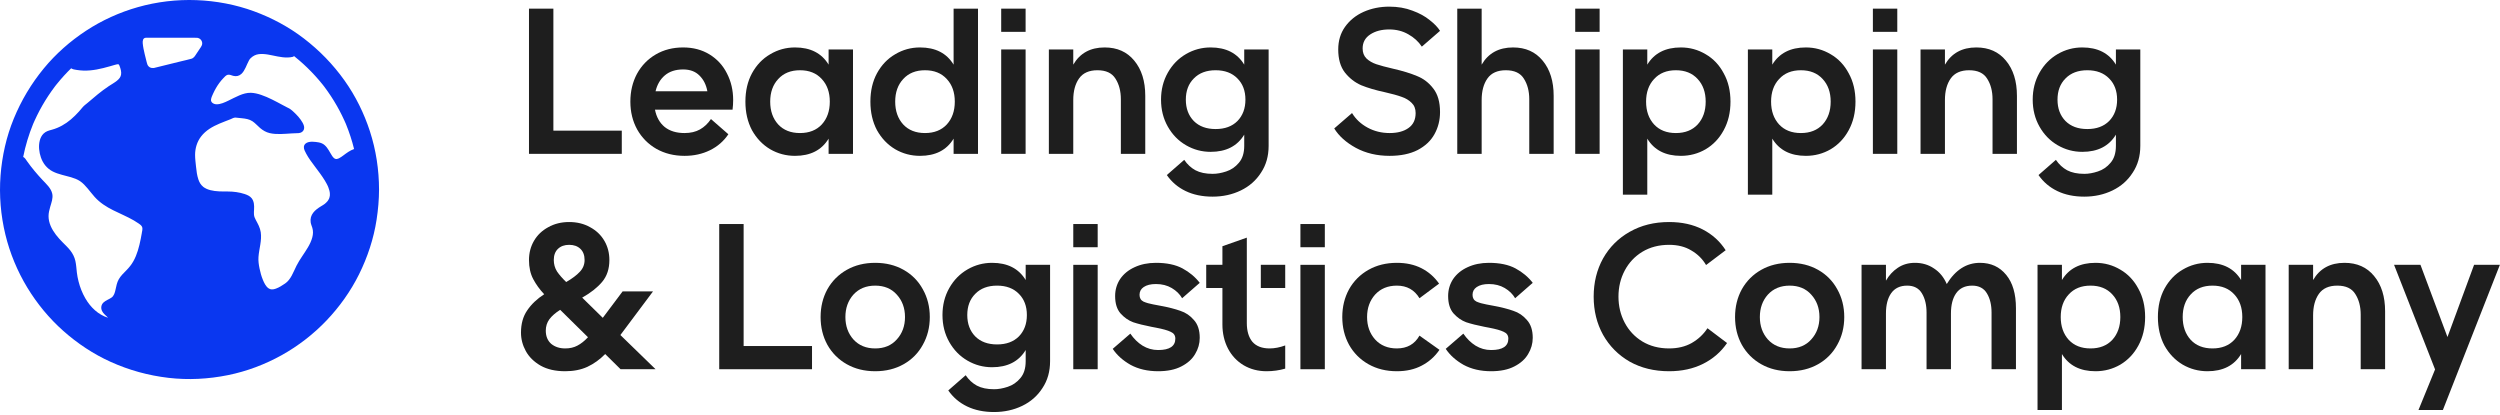
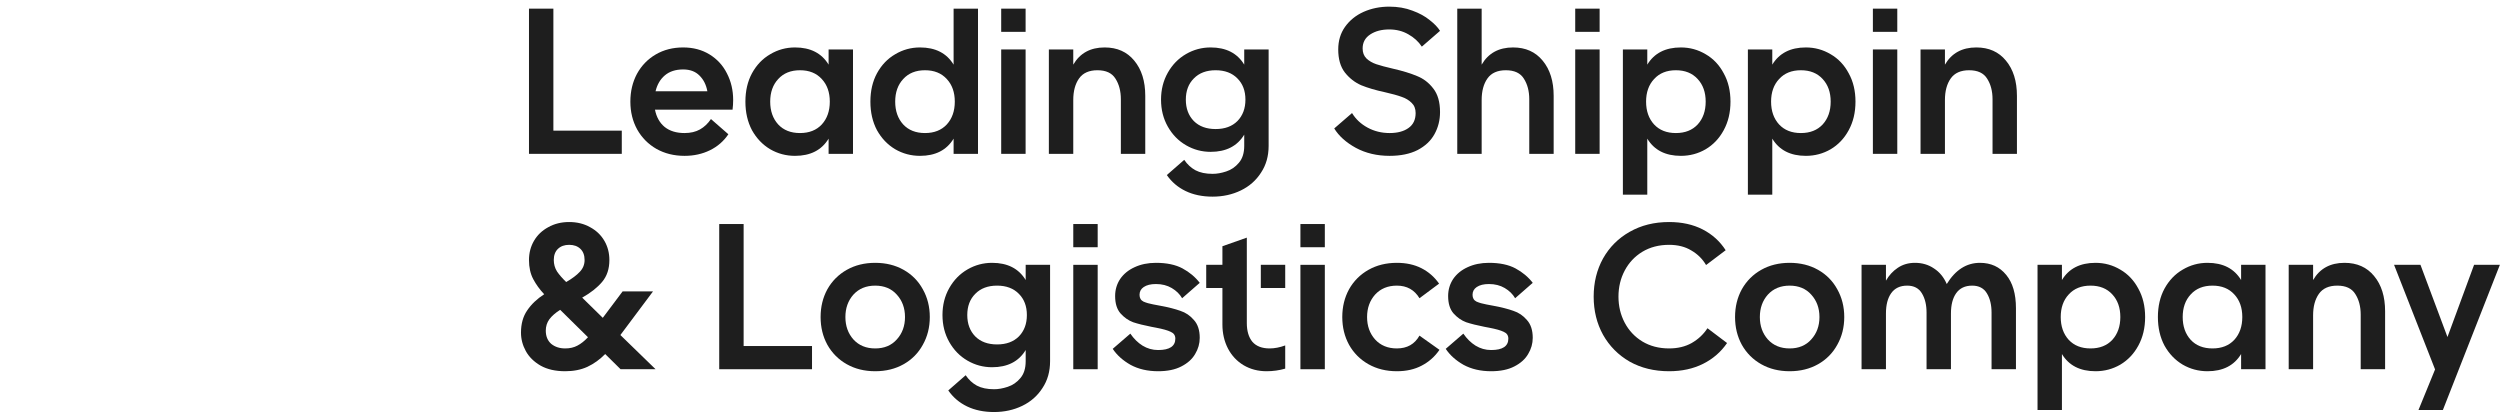
<svg xmlns="http://www.w3.org/2000/svg" width="325" height="54" viewBox="0 0 325 54" fill="none">
  <path d="M321.629 34.428H324.983L317.573 53.304H314.401L316.559 48.026L311.229 34.428H314.661L318.171 43.814L321.629 34.428Z" fill="#1E1E1E" />
  <path d="M304.785 34.168C306.415 34.168 307.697 34.74 308.633 35.884C309.587 37.028 310.063 38.553 310.063 40.46V48H306.891V40.902C306.891 39.845 306.657 38.952 306.189 38.224C305.739 37.496 304.959 37.132 303.85 37.132C302.758 37.132 301.96 37.487 301.458 38.198C300.955 38.909 300.703 39.845 300.703 41.006V48H297.531V34.428H300.703V36.404C301.57 34.913 302.931 34.168 304.785 34.168Z" fill="#1E1E1E" />
  <path d="M294.515 34.428V48H291.343V46.024C290.442 47.515 288.986 48.26 286.975 48.26C285.814 48.26 284.739 47.974 283.751 47.402C282.763 46.813 281.975 45.989 281.385 44.932C280.813 43.857 280.527 42.618 280.527 41.214C280.527 39.81 280.813 38.579 281.385 37.522C281.975 36.447 282.763 35.624 283.751 35.052C284.739 34.463 285.814 34.168 286.975 34.168C288.986 34.168 290.442 34.913 291.343 36.404V34.428H294.515ZM287.625 45.296C288.821 45.296 289.766 44.923 290.459 44.178C291.153 43.415 291.499 42.427 291.499 41.214C291.499 40.001 291.153 39.021 290.459 38.276C289.766 37.513 288.821 37.132 287.625 37.132C286.429 37.132 285.485 37.513 284.791 38.276C284.098 39.021 283.751 40.001 283.751 41.214C283.751 42.427 284.098 43.415 284.791 44.178C285.485 44.923 286.429 45.296 287.625 45.296Z" fill="#1E1E1E" />
  <path d="M272.419 34.168C273.58 34.168 274.655 34.463 275.643 35.052C276.631 35.624 277.411 36.447 277.983 37.522C278.572 38.579 278.867 39.81 278.867 41.214C278.867 42.618 278.572 43.857 277.983 44.932C277.411 45.989 276.631 46.813 275.643 47.402C274.655 47.974 273.58 48.26 272.419 48.26C270.408 48.26 268.952 47.515 268.051 46.024V53.304H264.879V34.428H268.051V36.404C268.952 34.913 270.408 34.168 272.419 34.168ZM271.769 45.296C272.965 45.296 273.91 44.923 274.603 44.178C275.296 43.415 275.643 42.427 275.643 41.214C275.643 40.001 275.296 39.021 274.603 38.276C273.91 37.513 272.965 37.132 271.769 37.132C270.573 37.132 269.628 37.513 268.935 38.276C268.242 39.021 267.895 40.001 267.895 41.214C267.895 42.427 268.242 43.415 268.935 44.178C269.628 44.923 270.573 45.296 271.769 45.296Z" fill="#1E1E1E" />
  <path d="M257.394 34.168C258.815 34.168 259.951 34.688 260.8 35.728C261.649 36.751 262.074 38.198 262.074 40.07V48H258.902V40.642C258.902 39.637 258.703 38.805 258.304 38.146C257.905 37.47 257.264 37.132 256.38 37.132C255.461 37.132 254.768 37.461 254.3 38.12C253.849 38.761 253.624 39.637 253.624 40.746V48H250.452V40.642C250.452 39.637 250.253 38.805 249.854 38.146C249.455 37.47 248.814 37.132 247.93 37.132C247.011 37.132 246.318 37.461 245.85 38.12C245.399 38.761 245.174 39.637 245.174 40.746V48H242.002V34.428H245.174V36.482C245.573 35.789 246.084 35.234 246.708 34.818C247.349 34.385 248.095 34.168 248.944 34.168C249.88 34.168 250.703 34.411 251.414 34.896C252.142 35.364 252.697 36.04 253.078 36.924C254.205 35.087 255.643 34.168 257.394 34.168Z" fill="#1E1E1E" />
  <path d="M232.655 48.26C231.268 48.26 230.037 47.957 228.963 47.35C227.888 46.743 227.047 45.903 226.441 44.828C225.851 43.753 225.557 42.549 225.557 41.214C225.557 39.879 225.851 38.675 226.441 37.6C227.047 36.525 227.888 35.685 228.963 35.078C230.037 34.471 231.268 34.168 232.655 34.168C234.041 34.168 235.272 34.471 236.347 35.078C237.421 35.685 238.253 36.525 238.843 37.6C239.449 38.675 239.753 39.879 239.753 41.214C239.753 42.549 239.449 43.753 238.843 44.828C238.253 45.903 237.421 46.743 236.347 47.35C235.272 47.957 234.041 48.26 232.655 48.26ZM232.655 45.296C233.833 45.296 234.769 44.906 235.463 44.126C236.173 43.346 236.529 42.375 236.529 41.214C236.529 40.053 236.173 39.082 235.463 38.302C234.769 37.522 233.833 37.132 232.655 37.132C231.476 37.132 230.531 37.522 229.821 38.302C229.127 39.082 228.781 40.053 228.781 41.214C228.781 42.375 229.127 43.346 229.821 44.126C230.531 44.906 231.476 45.296 232.655 45.296Z" fill="#1E1E1E" />
  <path d="M216.979 48.26C215.055 48.26 213.348 47.844 211.857 47.012C210.384 46.162 209.231 45.001 208.399 43.528C207.584 42.054 207.177 40.399 207.177 38.562C207.177 36.724 207.584 35.069 208.399 33.596C209.231 32.122 210.384 30.97 211.857 30.138C213.348 29.288 215.055 28.864 216.979 28.864C218.643 28.864 220.099 29.184 221.347 29.826C222.595 30.467 223.592 31.368 224.337 32.53L221.789 34.454C221.321 33.656 220.68 33.024 219.865 32.556C219.068 32.07 218.106 31.828 216.979 31.828C215.662 31.828 214.5 32.131 213.495 32.738C212.507 33.344 211.744 34.159 211.207 35.182C210.67 36.204 210.401 37.331 210.401 38.562C210.401 39.792 210.67 40.919 211.207 41.942C211.744 42.964 212.507 43.779 213.495 44.386C214.5 44.992 215.662 45.296 216.979 45.296C218.106 45.296 219.085 45.062 219.917 44.594C220.766 44.108 221.451 43.467 221.971 42.67L224.519 44.594C223.722 45.755 222.682 46.656 221.399 47.298C220.116 47.939 218.643 48.26 216.979 48.26Z" fill="#1E1E1E" />
  <path d="M193.848 48.26C192.479 48.26 191.283 47.983 190.26 47.428C189.255 46.856 188.483 46.163 187.946 45.348L190.234 43.372C190.685 44.031 191.213 44.551 191.82 44.932C192.444 45.313 193.12 45.504 193.848 45.504C195.339 45.504 196.084 45.01 196.084 44.022C196.084 43.606 195.885 43.311 195.486 43.138C195.105 42.947 194.455 42.765 193.536 42.592L192.99 42.488C192.019 42.297 191.222 42.098 190.598 41.89C189.991 41.665 189.445 41.283 188.96 40.746C188.492 40.209 188.258 39.455 188.258 38.484C188.258 37.669 188.475 36.933 188.908 36.274C189.359 35.615 189.983 35.104 190.78 34.74C191.595 34.359 192.522 34.168 193.562 34.168C194.966 34.168 196.119 34.411 197.02 34.896C197.921 35.381 198.667 36.005 199.256 36.768L196.968 38.77C196.656 38.233 196.205 37.791 195.616 37.444C195.027 37.097 194.342 36.924 193.562 36.924C192.886 36.924 192.357 37.054 191.976 37.314C191.612 37.557 191.43 37.895 191.43 38.328C191.43 38.744 191.603 39.039 191.95 39.212C192.314 39.368 192.739 39.489 193.224 39.576C193.709 39.663 194.03 39.723 194.186 39.758C195.209 39.949 196.058 40.165 196.734 40.408C197.427 40.633 198.017 41.032 198.502 41.604C199.005 42.159 199.256 42.93 199.256 43.918C199.256 44.663 199.057 45.365 198.658 46.024C198.277 46.683 197.679 47.22 196.864 47.636C196.067 48.052 195.061 48.26 193.848 48.26Z" fill="#1E1E1E" />
  <path d="M181.594 48.26C180.208 48.26 178.977 47.957 177.902 47.35C176.828 46.743 175.987 45.903 175.38 44.828C174.791 43.753 174.496 42.549 174.496 41.214C174.496 39.879 174.791 38.675 175.38 37.6C175.987 36.525 176.828 35.685 177.902 35.078C178.977 34.471 180.208 34.168 181.594 34.168C182.808 34.168 183.874 34.402 184.792 34.87C185.711 35.338 186.474 36.005 187.08 36.872L184.532 38.77C183.874 37.678 182.894 37.132 181.594 37.132C180.416 37.132 179.471 37.522 178.76 38.302C178.067 39.082 177.72 40.053 177.72 41.214C177.72 42.375 178.067 43.346 178.76 44.126C179.471 44.906 180.416 45.296 181.594 45.296C182.929 45.296 183.908 44.741 184.532 43.632L187.132 45.478C186.526 46.362 185.754 47.047 184.818 47.532C183.9 48.017 182.825 48.26 181.594 48.26Z" fill="#1E1E1E" />
  <path d="M169.055 29.124H172.227V32.14H169.055V29.124ZM169.055 34.428H172.227V48H169.055V34.428Z" fill="#1E1E1E" />
  <path d="M162.086 41.994C162.086 43.034 162.329 43.849 162.814 44.438C163.317 45.01 164.062 45.296 165.05 45.296C165.691 45.296 166.367 45.166 167.078 44.906V47.922C166.298 48.147 165.492 48.26 164.66 48.26C163.551 48.26 162.554 48 161.67 47.48C160.803 46.96 160.127 46.241 159.642 45.322C159.157 44.386 158.914 43.337 158.914 42.176V37.444H156.808V34.428H158.914V32.01L162.086 30.892V41.994ZM163.906 34.428H167.078V37.444H163.906V34.428Z" fill="#1E1E1E" />
  <path d="M150.557 48.26C149.188 48.26 147.992 47.983 146.969 47.428C145.964 46.856 145.192 46.163 144.655 45.348L146.943 43.372C147.394 44.031 147.922 44.551 148.529 44.932C149.153 45.313 149.829 45.504 150.557 45.504C152.048 45.504 152.793 45.01 152.793 44.022C152.793 43.606 152.594 43.311 152.195 43.138C151.814 42.947 151.164 42.765 150.245 42.592L149.699 42.488C148.728 42.297 147.931 42.098 147.307 41.89C146.7 41.665 146.154 41.283 145.669 40.746C145.201 40.209 144.967 39.455 144.967 38.484C144.967 37.669 145.184 36.933 145.617 36.274C146.068 35.615 146.692 35.104 147.489 34.74C148.304 34.359 149.231 34.168 150.271 34.168C151.675 34.168 152.828 34.411 153.729 34.896C154.63 35.381 155.376 36.005 155.965 36.768L153.677 38.77C153.365 38.233 152.914 37.791 152.325 37.444C151.736 37.097 151.051 36.924 150.271 36.924C149.595 36.924 149.066 37.054 148.685 37.314C148.321 37.557 148.139 37.895 148.139 38.328C148.139 38.744 148.312 39.039 148.659 39.212C149.023 39.368 149.448 39.489 149.933 39.576C150.418 39.663 150.739 39.723 150.895 39.758C151.918 39.949 152.767 40.165 153.443 40.408C154.136 40.633 154.726 41.032 155.211 41.604C155.714 42.159 155.965 42.93 155.965 43.918C155.965 44.663 155.766 45.365 155.367 46.024C154.986 46.683 154.388 47.22 153.573 47.636C152.776 48.052 151.77 48.26 150.557 48.26Z" fill="#1E1E1E" />
  <path d="M139.526 29.124H142.698V32.14H139.526V29.124ZM139.526 34.428H142.698V48H139.526V34.428Z" fill="#1E1E1E" />
-   <path d="M129.23 53.564C127.895 53.564 126.725 53.321 125.72 52.836C124.714 52.351 123.9 51.657 123.276 50.756L125.538 48.78C125.936 49.369 126.422 49.82 126.994 50.132C127.583 50.444 128.328 50.6 129.23 50.6C129.784 50.6 130.374 50.496 130.998 50.288C131.639 50.08 132.185 49.707 132.636 49.17C133.104 48.633 133.338 47.896 133.338 46.96V45.504C132.436 46.995 130.98 47.74 128.97 47.74C127.826 47.74 126.76 47.454 125.772 46.882C124.784 46.31 123.995 45.504 123.406 44.464C122.816 43.424 122.522 42.254 122.522 40.954C122.522 39.654 122.816 38.484 123.406 37.444C123.995 36.404 124.784 35.598 125.772 35.026C126.76 34.454 127.826 34.168 128.97 34.168C130.98 34.168 132.436 34.913 133.338 36.404V34.428H136.51V46.96C136.51 48.295 136.18 49.456 135.522 50.444C134.88 51.449 134.005 52.221 132.896 52.758C131.786 53.295 130.564 53.564 129.23 53.564ZM129.62 44.776C130.816 44.776 131.76 44.429 132.454 43.736C133.147 43.025 133.494 42.098 133.494 40.954C133.494 39.81 133.147 38.891 132.454 38.198C131.76 37.487 130.816 37.132 129.62 37.132C128.424 37.132 127.479 37.487 126.786 38.198C126.092 38.891 125.746 39.81 125.746 40.954C125.746 42.098 126.092 43.025 126.786 43.736C127.479 44.429 128.424 44.776 129.62 44.776Z" fill="#1E1E1E" />
+   <path d="M129.23 53.564C127.895 53.564 126.725 53.321 125.72 52.836C124.714 52.351 123.9 51.657 123.276 50.756L125.538 48.78C125.936 49.369 126.422 49.82 126.994 50.132C127.583 50.444 128.328 50.6 129.23 50.6C129.784 50.6 130.374 50.496 130.998 50.288C131.639 50.08 132.185 49.707 132.636 49.17C133.104 48.633 133.338 47.896 133.338 46.96V45.504C132.436 46.995 130.98 47.74 128.97 47.74C127.826 47.74 126.76 47.454 125.772 46.882C124.784 46.31 123.995 45.504 123.406 44.464C122.816 43.424 122.522 42.254 122.522 40.954C122.522 39.654 122.816 38.484 123.406 37.444C123.995 36.404 124.784 35.598 125.772 35.026C126.76 34.454 127.826 34.168 128.97 34.168C130.98 34.168 132.436 34.913 133.338 36.404V34.428H136.51V46.96C136.51 48.295 136.18 49.456 135.522 50.444C134.88 51.449 134.005 52.221 132.896 52.758C131.786 53.295 130.564 53.564 129.23 53.564ZM129.62 44.776C130.816 44.776 131.76 44.429 132.454 43.736C133.147 43.025 133.494 42.098 133.494 40.954C133.494 39.81 133.147 38.891 132.454 38.198C131.76 37.487 130.816 37.132 129.62 37.132C128.424 37.132 127.479 37.487 126.786 38.198C126.092 38.891 125.746 39.81 125.746 40.954C125.746 42.098 126.092 43.025 126.786 43.736C127.479 44.429 128.424 44.776 129.62 44.776" fill="#1E1E1E" />
  <path d="M113.776 48.26C112.389 48.26 111.159 47.957 110.084 47.35C109.009 46.743 108.169 45.903 107.562 44.828C106.973 43.753 106.678 42.549 106.678 41.214C106.678 39.879 106.973 38.675 107.562 37.6C108.169 36.525 109.009 35.685 110.084 35.078C111.159 34.471 112.389 34.168 113.776 34.168C115.163 34.168 116.393 34.471 117.468 35.078C118.543 35.685 119.375 36.525 119.964 37.6C120.571 38.675 120.874 39.879 120.874 41.214C120.874 42.549 120.571 43.753 119.964 44.828C119.375 45.903 118.543 46.743 117.468 47.35C116.393 47.957 115.163 48.26 113.776 48.26ZM113.776 45.296C114.955 45.296 115.891 44.906 116.584 44.126C117.295 43.346 117.65 42.375 117.65 41.214C117.65 40.053 117.295 39.082 116.584 38.302C115.891 37.522 114.955 37.132 113.776 37.132C112.597 37.132 111.653 37.522 110.942 38.302C110.249 39.082 109.902 40.053 109.902 41.214C109.902 42.375 110.249 43.346 110.942 44.126C111.653 44.906 112.597 45.296 113.776 45.296Z" fill="#1E1E1E" />
  <path d="M93.499 29.124H96.671V44.984H105.562V48H93.499V29.124Z" fill="#1E1E1E" />
  <path d="M80.676 48L78.674 46.024C77.981 46.734 77.209 47.289 76.36 47.688C75.528 48.069 74.566 48.26 73.474 48.26C72.209 48.26 71.143 48.017 70.276 47.532C69.409 47.029 68.768 46.396 68.352 45.634C67.936 44.871 67.728 44.074 67.728 43.242C67.728 42.098 67.997 41.136 68.534 40.356C69.071 39.558 69.808 38.856 70.744 38.25C70.155 37.626 69.678 36.967 69.314 36.274C68.95 35.58 68.768 34.757 68.768 33.804C68.768 32.885 68.985 32.053 69.418 31.308C69.851 30.562 70.467 29.973 71.264 29.54C72.061 29.089 72.971 28.864 73.994 28.864C75.017 28.864 75.927 29.089 76.724 29.54C77.521 29.973 78.137 30.562 78.57 31.308C79.003 32.053 79.22 32.885 79.22 33.804C79.22 34.948 78.908 35.892 78.284 36.638C77.66 37.383 76.793 38.068 75.684 38.692L78.362 41.318L80.936 37.886H84.888L80.65 43.554L85.226 48H80.676ZM71.992 33.804C71.992 34.341 72.131 34.835 72.408 35.286C72.703 35.719 73.101 36.178 73.604 36.664C74.384 36.213 74.973 35.771 75.372 35.338C75.788 34.904 75.996 34.393 75.996 33.804C75.996 33.18 75.814 32.694 75.45 32.348C75.086 32.001 74.601 31.828 73.994 31.828C73.387 31.828 72.902 32.001 72.538 32.348C72.174 32.694 71.992 33.18 71.992 33.804ZM73.474 45.296C74.081 45.296 74.609 45.174 75.06 44.932C75.528 44.689 75.987 44.325 76.438 43.84L72.824 40.278C72.217 40.659 71.749 41.066 71.42 41.5C71.108 41.933 70.952 42.427 70.952 42.982C70.952 43.71 71.186 44.282 71.654 44.698C72.139 45.096 72.746 45.296 73.474 45.296Z" fill="#1E1E1E" />
-   <path d="M270.96 25.564C269.625 25.564 268.455 25.321 267.45 24.836C266.445 24.351 265.63 23.657 265.006 22.756L267.268 20.78C267.667 21.369 268.152 21.82 268.724 22.132C269.313 22.444 270.059 22.6 270.96 22.6C271.515 22.6 272.104 22.496 272.728 22.288C273.369 22.08 273.915 21.707 274.366 21.17C274.834 20.633 275.068 19.896 275.068 18.96V17.504C274.167 18.995 272.711 19.74 270.7 19.74C269.556 19.74 268.49 19.454 267.502 18.882C266.514 18.31 265.725 17.504 265.136 16.464C264.547 15.424 264.252 14.254 264.252 12.954C264.252 11.654 264.547 10.484 265.136 9.444C265.725 8.404 266.514 7.598 267.502 7.026C268.49 6.454 269.556 6.168 270.7 6.168C272.711 6.168 274.167 6.913 275.068 8.404V6.428H278.24V18.96C278.24 20.295 277.911 21.456 277.252 22.444C276.611 23.449 275.735 24.221 274.626 24.758C273.517 25.295 272.295 25.564 270.96 25.564ZM271.35 16.776C272.546 16.776 273.491 16.429 274.184 15.736C274.877 15.025 275.224 14.098 275.224 12.954C275.224 11.81 274.877 10.891 274.184 10.198C273.491 9.487 272.546 9.132 271.35 9.132C270.154 9.132 269.209 9.487 268.516 10.198C267.823 10.891 267.476 11.81 267.476 12.954C267.476 14.098 267.823 15.025 268.516 15.736C269.209 16.429 270.154 16.776 271.35 16.776Z" fill="#1E1E1E" />
  <path d="M256.924 6.168C258.553 6.168 259.836 6.74 260.772 7.884C261.725 9.028 262.202 10.553 262.202 12.46V20H259.03V12.902C259.03 11.845 258.796 10.952 258.328 10.224C257.877 9.496 257.097 9.132 255.988 9.132C254.896 9.132 254.099 9.487 253.596 10.198C253.093 10.909 252.842 11.845 252.842 13.006V20H249.67V6.428H252.842V8.404C253.709 6.913 255.069 6.168 256.924 6.168Z" fill="#1E1E1E" />
  <path d="M243.475 1.124H246.647V4.14H243.475V1.124ZM243.475 6.428H246.647V20H243.475V6.428Z" fill="#1E1E1E" />
  <path d="M234.765 6.168C235.926 6.168 237.001 6.463 237.989 7.052C238.977 7.624 239.757 8.447 240.329 9.522C240.918 10.579 241.213 11.81 241.213 13.214C241.213 14.618 240.918 15.857 240.329 16.932C239.757 17.989 238.977 18.813 237.989 19.402C237.001 19.974 235.926 20.26 234.765 20.26C232.754 20.26 231.298 19.515 230.397 18.024V25.304H227.225V6.428H230.397V8.404C231.298 6.913 232.754 6.168 234.765 6.168ZM234.115 17.296C235.311 17.296 236.255 16.923 236.949 16.178C237.642 15.415 237.989 14.427 237.989 13.214C237.989 12.001 237.642 11.021 236.949 10.276C236.255 9.513 235.311 9.132 234.115 9.132C232.919 9.132 231.974 9.513 231.281 10.276C230.587 11.021 230.241 12.001 230.241 13.214C230.241 14.427 230.587 15.415 231.281 16.178C231.974 16.923 232.919 17.296 234.115 17.296Z" fill="#1E1E1E" />
  <path d="M218.515 6.168C219.676 6.168 220.751 6.463 221.739 7.052C222.727 7.624 223.507 8.447 224.079 9.522C224.668 10.579 224.963 11.81 224.963 13.214C224.963 14.618 224.668 15.857 224.079 16.932C223.507 17.989 222.727 18.813 221.739 19.402C220.751 19.974 219.676 20.26 218.515 20.26C216.504 20.26 215.048 19.515 214.147 18.024V25.304H210.975V6.428H214.147V8.404C215.048 6.913 216.504 6.168 218.515 6.168ZM217.865 17.296C219.061 17.296 220.005 16.923 220.699 16.178C221.392 15.415 221.739 14.427 221.739 13.214C221.739 12.001 221.392 11.021 220.699 10.276C220.005 9.513 219.061 9.132 217.865 9.132C216.669 9.132 215.724 9.513 215.031 10.276C214.337 11.021 213.991 12.001 213.991 13.214C213.991 14.427 214.337 15.415 215.031 16.178C215.724 16.923 216.669 17.296 217.865 17.296Z" fill="#1E1E1E" />
  <path d="M204.779 1.124H207.951V4.14H204.779V1.124ZM204.779 6.428H207.951V20H204.779V6.428Z" fill="#1E1E1E" />
  <path d="M196.698 6.168C198.327 6.168 199.61 6.74 200.546 7.884C201.499 9.028 201.976 10.553 201.976 12.46V20H198.804V12.902C198.804 11.845 198.57 10.952 198.102 10.224C197.651 9.496 196.871 9.132 195.762 9.132C194.67 9.132 193.872 9.487 193.37 10.198C192.867 10.909 192.616 11.845 192.616 13.006V20H189.444V1.124H192.616V8.404C193.482 6.913 194.843 6.168 196.698 6.168Z" fill="#1E1E1E" />
  <path d="M180.652 20.26C179.005 20.26 177.54 19.913 176.258 19.22C174.992 18.526 174.056 17.686 173.45 16.698L175.764 14.696C176.249 15.493 176.925 16.126 177.792 16.594C178.658 17.062 179.612 17.296 180.652 17.296C181.674 17.296 182.489 17.079 183.096 16.646C183.72 16.212 184.032 15.562 184.032 14.696C184.032 14.141 183.858 13.699 183.512 13.37C183.165 13.023 182.732 12.763 182.212 12.59C181.692 12.399 180.972 12.2 180.054 11.992C178.84 11.732 177.809 11.428 176.96 11.082C176.128 10.718 175.417 10.163 174.828 9.418C174.256 8.672 173.97 7.676 173.97 6.428C173.97 5.301 174.264 4.322 174.854 3.49C175.46 2.64 176.266 1.99 177.272 1.54C178.294 1.089 179.404 0.864 180.6 0.864C181.709 0.864 182.714 1.037 183.616 1.384C184.517 1.713 185.262 2.12 185.852 2.606C186.458 3.074 186.909 3.542 187.204 4.01L184.838 6.064C184.404 5.405 183.815 4.868 183.07 4.452C182.342 4.036 181.518 3.828 180.6 3.828C179.612 3.828 178.788 4.044 178.13 4.478C177.471 4.911 177.142 5.518 177.142 6.298C177.142 6.835 177.306 7.268 177.636 7.598C177.982 7.927 178.416 8.178 178.936 8.352C179.456 8.525 180.166 8.716 181.068 8.924C182.35 9.218 183.399 9.539 184.214 9.886C185.046 10.215 185.748 10.752 186.32 11.498C186.909 12.243 187.204 13.266 187.204 14.566C187.204 15.623 186.961 16.585 186.476 17.452C186.008 18.301 185.28 18.986 184.292 19.506C183.304 20.008 182.09 20.26 180.652 20.26Z" fill="#1E1E1E" />
  <path d="M157.642 25.564C156.307 25.564 155.137 25.321 154.132 24.836C153.126 24.351 152.312 23.657 151.688 22.756L153.95 20.78C154.348 21.369 154.834 21.82 155.406 22.132C155.995 22.444 156.74 22.6 157.642 22.6C158.196 22.6 158.786 22.496 159.41 22.288C160.051 22.08 160.597 21.707 161.048 21.17C161.516 20.633 161.75 19.896 161.75 18.96V17.504C160.848 18.995 159.392 19.74 157.382 19.74C156.238 19.74 155.172 19.454 154.184 18.882C153.196 18.31 152.407 17.504 151.818 16.464C151.228 15.424 150.934 14.254 150.934 12.954C150.934 11.654 151.228 10.484 151.818 9.444C152.407 8.404 153.196 7.598 154.184 7.026C155.172 6.454 156.238 6.168 157.382 6.168C159.392 6.168 160.848 6.913 161.75 8.404V6.428H164.922V18.96C164.922 20.295 164.592 21.456 163.934 22.444C163.292 23.449 162.417 24.221 161.308 24.758C160.198 25.295 158.976 25.564 157.642 25.564ZM158.032 16.776C159.228 16.776 160.172 16.429 160.866 15.736C161.559 15.025 161.906 14.098 161.906 12.954C161.906 11.81 161.559 10.891 160.866 10.198C160.172 9.487 159.228 9.132 158.032 9.132C156.836 9.132 155.891 9.487 155.198 10.198C154.504 10.891 154.158 11.81 154.158 12.954C154.158 14.098 154.504 15.025 155.198 15.736C155.891 16.429 156.836 16.776 158.032 16.776Z" fill="#1E1E1E" />
  <path d="M143.606 6.168C145.235 6.168 146.518 6.74 147.454 7.884C148.407 9.028 148.884 10.553 148.884 12.46V20H145.712V12.902C145.712 11.845 145.478 10.952 145.01 10.224C144.559 9.496 143.779 9.132 142.67 9.132C141.578 9.132 140.78 9.487 140.278 10.198C139.775 10.909 139.524 11.845 139.524 13.006V20H136.352V6.428H139.524V8.404C140.39 6.913 141.751 6.168 143.606 6.168Z" fill="#1E1E1E" />
  <path d="M130.156 1.124H133.328V4.14H130.156V1.124ZM130.156 6.428H133.328V20H130.156V6.428Z" fill="#1E1E1E" />
  <path d="M127.14 1.124V20H123.968V18.024C123.067 19.515 121.611 20.26 119.6 20.26C118.439 20.26 117.364 19.974 116.376 19.402C115.388 18.813 114.6 17.989 114.01 16.932C113.438 15.857 113.152 14.618 113.152 13.214C113.152 11.81 113.438 10.579 114.01 9.522C114.6 8.447 115.388 7.624 116.376 7.052C117.364 6.463 118.439 6.168 119.6 6.168C121.611 6.168 123.067 6.913 123.968 8.404V1.124H127.14ZM120.25 17.296C121.446 17.296 122.391 16.923 123.084 16.178C123.778 15.415 124.124 14.427 124.124 13.214C124.124 12.001 123.778 11.021 123.084 10.276C122.391 9.513 121.446 9.132 120.25 9.132C119.054 9.132 118.11 9.513 117.416 10.276C116.723 11.021 116.376 12.001 116.376 13.214C116.376 14.427 116.723 15.415 117.416 16.178C118.11 16.923 119.054 17.296 120.25 17.296Z" fill="#1E1E1E" />
  <path d="M110.89 6.428V20H107.718V18.024C106.817 19.515 105.361 20.26 103.35 20.26C102.189 20.26 101.114 19.974 100.126 19.402C99.138 18.813 98.35 17.989 97.76 16.932C97.189 15.857 96.903 14.618 96.903 13.214C96.903 11.81 97.189 10.579 97.76 9.522C98.35 8.447 99.138 7.624 100.126 7.052C101.114 6.463 102.189 6.168 103.35 6.168C105.361 6.168 106.817 6.913 107.718 8.404V6.428H110.89ZM104 17.296C105.196 17.296 106.141 16.923 106.834 16.178C107.528 15.415 107.874 14.427 107.874 13.214C107.874 12.001 107.528 11.021 106.834 10.276C106.141 9.513 105.196 9.132 104 9.132C102.804 9.132 101.86 9.513 101.166 10.276C100.473 11.021 100.126 12.001 100.126 13.214C100.126 14.427 100.473 15.415 101.166 16.178C101.86 16.923 102.804 17.296 104 17.296Z" fill="#1E1E1E" />
  <path d="M88.811 6.168C90.111 6.168 91.255 6.471 92.243 7.078C93.231 7.685 93.985 8.508 94.505 9.548C95.043 10.588 95.311 11.741 95.311 13.006C95.311 13.422 95.285 13.838 95.233 14.254H85.145C85.336 15.225 85.761 15.979 86.419 16.516C87.078 17.036 87.936 17.296 88.993 17.296C89.773 17.296 90.441 17.14 90.995 16.828C91.55 16.516 92.027 16.065 92.425 15.476L94.687 17.452C94.081 18.353 93.283 19.047 92.295 19.532C91.307 20.017 90.207 20.26 88.993 20.26C87.624 20.26 86.402 19.957 85.327 19.35C84.27 18.743 83.438 17.903 82.831 16.828C82.242 15.753 81.947 14.549 81.947 13.214C81.947 11.879 82.233 10.675 82.805 9.6C83.395 8.525 84.209 7.685 85.249 7.078C86.289 6.471 87.477 6.168 88.811 6.168ZM88.811 9.028C87.823 9.028 87.026 9.288 86.419 9.808C85.83 10.311 85.431 10.995 85.223 11.862H91.957C91.801 11.013 91.455 10.328 90.917 9.808C90.397 9.288 89.695 9.028 88.811 9.028Z" fill="#1E1E1E" />
  <path d="M68.768 1.124H71.94V16.984H80.832V20H68.768V1.124Z" fill="#1E1E1E" />
  <path d="M25.636 5.623C25.636 5.623 25.636 5.623 25.636 5.622C25.636 5.625 25.636 5.63 25.639 5.637C25.639 5.63 25.639 5.626 25.638 5.623H25.636Z" fill="#0A37F0" />
-   <path d="M48.093 17.077C47.33 14.729 46.222 12.481 44.79 10.469C43.303 8.378 41.534 6.557 39.498 4.997C37.535 3.493 35.347 2.322 33.026 1.47C30.638 0.593 28.098 0.117 25.558 0.018C22.992 -0.082 20.387 0.228 17.917 0.929C15.539 1.602 13.242 2.644 11.177 4.002C9.125 5.351 7.258 6.995 5.697 8.892C4.061 10.878 2.762 13.06 1.785 15.439C0.822 17.786 0.268 20.282 0.071 22.81C-0.128 25.382 0.096 28.001 0.703 30.507C1.288 32.916 2.257 35.254 3.542 37.374C4.813 39.471 6.404 41.398 8.239 43.026C10.077 44.656 12.146 46.031 14.386 47.042C16.787 48.127 19.292 48.815 21.907 49.12C24.482 49.421 27.101 49.281 29.64 48.766C32.08 48.273 34.452 47.378 36.626 46.168C38.769 44.975 40.749 43.442 42.443 41.667C44.133 39.896 45.578 37.867 46.669 35.675C47.785 33.429 48.58 31.024 48.959 28.544C49.157 27.25 49.273 25.95 49.275 24.64C49.272 22.085 48.882 19.509 48.092 17.079L48.093 17.077ZM18.439 30.28C18.393 30.541 18.344 30.802 18.294 31.061C18.192 31.572 18.075 32.082 17.919 32.579C17.77 33.06 17.584 33.526 17.336 33.964C17.089 34.403 16.781 34.784 16.427 35.142C16.072 35.502 15.697 35.859 15.442 36.302C15.198 36.728 15.118 37.203 15.013 37.675C14.93 38.053 14.817 38.465 14.493 38.688C14.164 38.916 13.77 39.037 13.469 39.31C13.151 39.599 13.081 40.035 13.262 40.42C13.408 40.73 13.684 40.954 13.926 41.185C13.968 41.224 14.007 41.266 14.046 41.308C12.767 40.913 11.769 39.95 11.097 38.791C10.696 38.1 10.404 37.352 10.208 36.578C10.114 36.206 10.039 35.827 9.995 35.446C9.934 34.939 9.911 34.425 9.799 33.925C9.686 33.42 9.459 32.971 9.142 32.565C8.848 32.187 8.496 31.861 8.16 31.52C7.535 30.892 6.939 30.195 6.587 29.374C6.415 28.973 6.312 28.541 6.311 28.105C6.311 27.685 6.415 27.28 6.53 26.878C6.684 26.335 6.912 25.782 6.798 25.209C6.652 24.473 6.002 23.905 5.514 23.384C4.8 22.621 4.126 21.819 3.521 20.966C3.375 20.76 3.25 20.515 3.014 20.399C3.308 18.933 3.74 17.496 4.308 16.112C4.299 16.133 4.288 16.157 4.276 16.186C4.291 16.15 4.307 16.114 4.323 16.078C4.329 16.062 4.336 16.046 4.343 16.031C4.346 16.026 4.347 16.021 4.349 16.016C4.352 16.011 4.353 16.007 4.355 16.003C4.363 15.987 4.368 15.975 4.371 15.968C4.413 15.87 4.457 15.774 4.5 15.677C4.603 15.451 4.708 15.228 4.818 15.006C5.036 14.563 5.268 14.127 5.513 13.699C5.993 12.865 6.523 12.061 7.101 11.292C7.129 11.256 7.155 11.22 7.183 11.183C7.237 11.115 7.292 11.045 7.347 10.976C7.513 10.769 7.683 10.565 7.855 10.364C8.161 10.008 8.477 9.662 8.803 9.325C8.949 9.174 9.099 9.026 9.25 8.879C9.462 9.021 9.718 9.053 9.973 9.092C10.265 9.137 10.559 9.167 10.853 9.177C11.424 9.195 11.994 9.136 12.557 9.037C13.135 8.934 13.704 8.783 14.268 8.623C14.487 8.561 14.704 8.495 14.924 8.434C15.001 8.413 15.079 8.392 15.156 8.375C15.188 8.368 15.222 8.362 15.256 8.356C15.271 8.355 15.285 8.352 15.3 8.352C15.325 8.352 15.354 8.355 15.379 8.352C15.384 8.354 15.394 8.357 15.403 8.361C15.411 8.367 15.423 8.374 15.43 8.378C15.436 8.384 15.442 8.389 15.447 8.393C15.454 8.402 15.461 8.414 15.467 8.422C15.484 8.45 15.499 8.478 15.513 8.506C15.545 8.565 15.528 8.532 15.543 8.573C15.679 8.926 15.809 9.368 15.735 9.723C15.668 10.051 15.467 10.282 15.19 10.505C14.867 10.763 14.479 10.975 14.129 11.208C13.146 11.86 12.252 12.632 11.357 13.396C11.157 13.567 10.923 13.726 10.755 13.928C10.594 14.121 10.432 14.314 10.263 14.501C9.937 14.862 9.593 15.207 9.221 15.522C8.498 16.137 7.661 16.615 6.742 16.864C6.343 16.972 5.974 17.065 5.668 17.365C5.414 17.612 5.25 17.944 5.166 18.286C4.99 18.99 5.081 19.772 5.313 20.453C5.584 21.249 6.106 21.909 6.861 22.293C7.605 22.672 8.44 22.804 9.234 23.041C9.643 23.165 10.049 23.309 10.406 23.55C10.788 23.807 11.104 24.157 11.399 24.507C11.704 24.87 11.99 25.251 12.308 25.605C12.64 25.974 13.017 26.295 13.423 26.579C14.24 27.15 15.159 27.547 16.056 27.97C16.517 28.186 16.975 28.409 17.415 28.665C17.626 28.788 17.832 28.919 18.033 29.059C18.21 29.183 18.419 29.324 18.487 29.54C18.558 29.772 18.477 30.047 18.436 30.279L18.439 30.28ZM24.877 7.639C24.441 7.763 23.993 7.856 23.553 7.965L20.029 8.833C19.998 8.84 19.971 8.842 19.943 8.842C19.595 8.876 19.271 8.7 19.15 8.355C19.08 8.154 19.036 7.939 18.983 7.734C18.923 7.499 18.865 7.263 18.809 7.027C18.703 6.57 18.598 6.106 18.556 5.638C18.528 5.333 18.565 4.926 18.959 4.908C19.073 4.903 19.189 4.908 19.304 4.908H25.302C25.409 4.908 25.518 4.903 25.625 4.914C25.982 4.951 26.263 5.238 26.286 5.598C26.298 5.786 26.23 5.949 26.13 6.1C25.935 6.393 25.739 6.686 25.543 6.978C25.363 7.249 25.213 7.543 24.876 7.639H24.877ZM42.59 26.132C42.601 26.118 42.598 26.122 42.59 26.132ZM46.017 19.38C45.494 19.56 45.073 19.88 44.636 20.206C44.462 20.335 44.287 20.464 44.093 20.562C44.074 20.571 44.054 20.581 44.034 20.591C44.029 20.593 44.027 20.594 44.025 20.596C43.993 20.608 43.963 20.62 43.931 20.629C43.897 20.64 43.862 20.649 43.827 20.657C43.811 20.661 43.803 20.663 43.797 20.666C43.793 20.666 43.787 20.666 43.78 20.666C43.753 20.666 43.727 20.668 43.699 20.668C43.659 20.668 43.607 20.652 43.677 20.669C43.649 20.662 43.623 20.658 43.595 20.65C43.584 20.646 43.572 20.641 43.561 20.639C43.518 20.615 43.475 20.589 43.434 20.564C43.433 20.564 43.432 20.564 43.431 20.563C43.427 20.559 43.423 20.556 43.417 20.55C43.397 20.529 43.375 20.51 43.355 20.489C43.315 20.449 43.28 20.406 43.243 20.363C43.236 20.354 43.228 20.342 43.222 20.334C43.201 20.303 43.18 20.274 43.16 20.243C43.085 20.13 43.017 20.012 42.948 19.895C42.67 19.417 42.374 18.872 41.844 18.636C41.593 18.525 41.319 18.486 41.049 18.453C40.743 18.415 40.428 18.403 40.126 18.471C39.809 18.541 39.529 18.754 39.505 19.098C39.484 19.398 39.669 19.718 39.805 19.974C40.123 20.573 40.54 21.117 40.946 21.658C41.39 22.251 41.844 22.841 42.231 23.475C42.321 23.625 42.409 23.777 42.489 23.931C42.525 24.001 42.56 24.073 42.594 24.144C42.612 24.181 42.628 24.219 42.645 24.256C42.646 24.26 42.651 24.27 42.654 24.278C42.662 24.296 42.669 24.314 42.676 24.332C42.732 24.472 42.78 24.614 42.817 24.761C42.836 24.833 42.85 24.905 42.863 24.978C42.866 24.991 42.868 25.005 42.869 25.018C42.873 25.055 42.878 25.094 42.88 25.131C42.884 25.197 42.885 25.263 42.884 25.328C42.884 25.363 42.88 25.397 42.878 25.432C42.877 25.448 42.874 25.463 42.873 25.479C42.873 25.481 42.873 25.483 42.87 25.486C42.856 25.549 42.845 25.613 42.827 25.676C42.819 25.705 42.809 25.734 42.799 25.763C42.793 25.78 42.787 25.795 42.781 25.812C42.78 25.816 42.78 25.817 42.779 25.819C42.776 25.823 42.775 25.826 42.773 25.831C42.742 25.893 42.711 25.953 42.675 26.011C42.658 26.039 42.64 26.067 42.621 26.093C42.611 26.108 42.6 26.121 42.59 26.136C42.586 26.142 42.58 26.149 42.575 26.155C42.465 26.285 42.344 26.404 42.21 26.51C42.11 26.59 41.903 26.715 41.755 26.803C41.55 26.924 41.353 27.057 41.166 27.205C40.83 27.471 40.537 27.816 40.422 28.238C40.363 28.456 40.358 28.681 40.388 28.903C40.423 29.156 40.531 29.377 40.603 29.62C40.724 30.023 40.709 30.439 40.603 30.843C40.364 31.764 39.777 32.565 39.261 33.349C39.007 33.734 38.755 34.123 38.548 34.536C38.332 34.968 38.151 35.417 37.918 35.841C37.703 36.231 37.437 36.602 37.063 36.855C36.694 37.108 36.283 37.372 35.867 37.522C35.67 37.593 35.523 37.629 35.338 37.624C35.184 37.621 35.048 37.577 34.899 37.473C34.557 37.236 34.334 36.766 34.176 36.382C33.98 35.909 33.845 35.409 33.741 34.908C33.637 34.407 33.566 33.913 33.603 33.4C33.681 32.322 34.056 31.281 33.898 30.191C33.812 29.599 33.53 29.11 33.254 28.593C33.142 28.381 33.043 28.168 33.019 27.926C32.996 27.688 33.015 27.447 33.029 27.209C33.055 26.706 33.038 26.182 32.714 25.767C32.493 25.485 32.136 25.334 31.806 25.224C31.12 24.995 30.356 24.896 29.635 24.895C28.857 24.892 28.081 24.91 27.349 24.72C27.185 24.676 26.983 24.61 26.864 24.553C26.785 24.514 26.705 24.474 26.629 24.429C26.588 24.404 26.549 24.379 26.509 24.353C26.472 24.327 26.427 24.293 26.42 24.287C26.104 24.028 25.919 23.718 25.787 23.322C25.611 22.791 25.541 22.237 25.485 21.683C25.435 21.169 25.36 20.651 25.361 20.134C25.365 19.267 25.612 18.428 26.147 17.735C26.759 16.941 27.628 16.451 28.536 16.066C29.011 15.864 29.495 15.689 29.973 15.498C30.183 15.415 30.412 15.258 30.637 15.288C30.901 15.323 31.167 15.344 31.433 15.37C31.918 15.419 32.403 15.489 32.817 15.763C33.187 16.008 33.477 16.357 33.813 16.642C34.178 16.951 34.58 17.19 35.047 17.301C35.511 17.412 35.995 17.431 36.471 17.423C36.961 17.414 37.45 17.372 37.939 17.342C38.158 17.328 38.378 17.318 38.598 17.315C38.748 17.314 38.902 17.307 39.046 17.261C39.331 17.17 39.523 16.948 39.542 16.646C39.558 16.398 39.445 16.145 39.327 15.934C39.043 15.426 38.626 14.976 38.203 14.578C38.042 14.427 37.875 14.275 37.691 14.153C37.579 14.079 37.45 14.027 37.33 13.965C37.121 13.858 36.914 13.746 36.706 13.635C35.813 13.157 34.914 12.664 33.952 12.336C33.524 12.191 33.071 12.079 32.616 12.063C32.098 12.047 31.59 12.201 31.117 12.399C30.621 12.607 30.149 12.864 29.664 13.096C29.204 13.316 28.667 13.565 28.148 13.558C27.788 13.553 27.366 13.323 27.435 12.909C27.477 12.653 27.602 12.398 27.709 12.162C27.819 11.921 27.94 11.684 28.073 11.455C28.342 10.99 28.658 10.556 29.03 10.168C29.185 10.008 29.368 9.783 29.593 9.724C29.828 9.661 30.091 9.801 30.315 9.859C30.705 9.959 31.061 9.89 31.365 9.621C31.622 9.393 31.794 9.073 31.94 8.768C32.082 8.468 32.2 8.157 32.361 7.867C32.392 7.81 32.427 7.756 32.462 7.702C32.467 7.693 32.471 7.688 32.473 7.683C32.474 7.682 32.477 7.68 32.48 7.676C32.522 7.633 32.561 7.588 32.605 7.546C32.75 7.405 32.911 7.291 33.094 7.202C33.435 7.034 33.822 7.003 34.217 7.022C34.638 7.042 35.042 7.126 35.464 7.213C36.309 7.388 37.185 7.591 38.045 7.396C38.126 7.378 38.184 7.338 38.221 7.287C38.249 7.309 38.277 7.331 38.303 7.353C38.51 7.518 38.714 7.688 38.915 7.861C39.272 8.166 39.617 8.483 39.954 8.809C40.656 9.49 41.317 10.215 41.929 10.978C41.984 11.047 42.039 11.117 42.093 11.186C42.121 11.222 42.148 11.258 42.175 11.294C42.322 11.49 42.466 11.689 42.607 11.89C42.89 12.292 43.16 12.702 43.416 13.12C43.921 13.943 44.375 14.799 44.774 15.679C44.83 15.803 44.884 15.927 44.939 16.05C44.931 16.032 44.924 16.014 44.916 15.992C44.925 16.017 44.936 16.042 44.946 16.067C44.947 16.069 44.948 16.073 44.949 16.075C44.963 16.105 44.982 16.154 44.994 16.185C44.999 16.197 45.004 16.209 45.009 16.221C45.11 16.471 45.207 16.724 45.3 16.976C45.486 17.485 45.654 18.001 45.804 18.523C45.886 18.806 45.961 19.091 46.032 19.378C46.026 19.38 46.022 19.38 46.016 19.382L46.017 19.38ZM40.151 19.131C40.151 19.131 40.151 19.132 40.151 19.133C40.141 19.103 40.146 19.114 40.151 19.131ZM40.135 19.167C40.126 19.179 40.124 19.184 40.135 19.167ZM38.883 16.631C38.879 16.648 38.878 16.644 38.883 16.631Z" fill="#0A37F0" />
</svg>